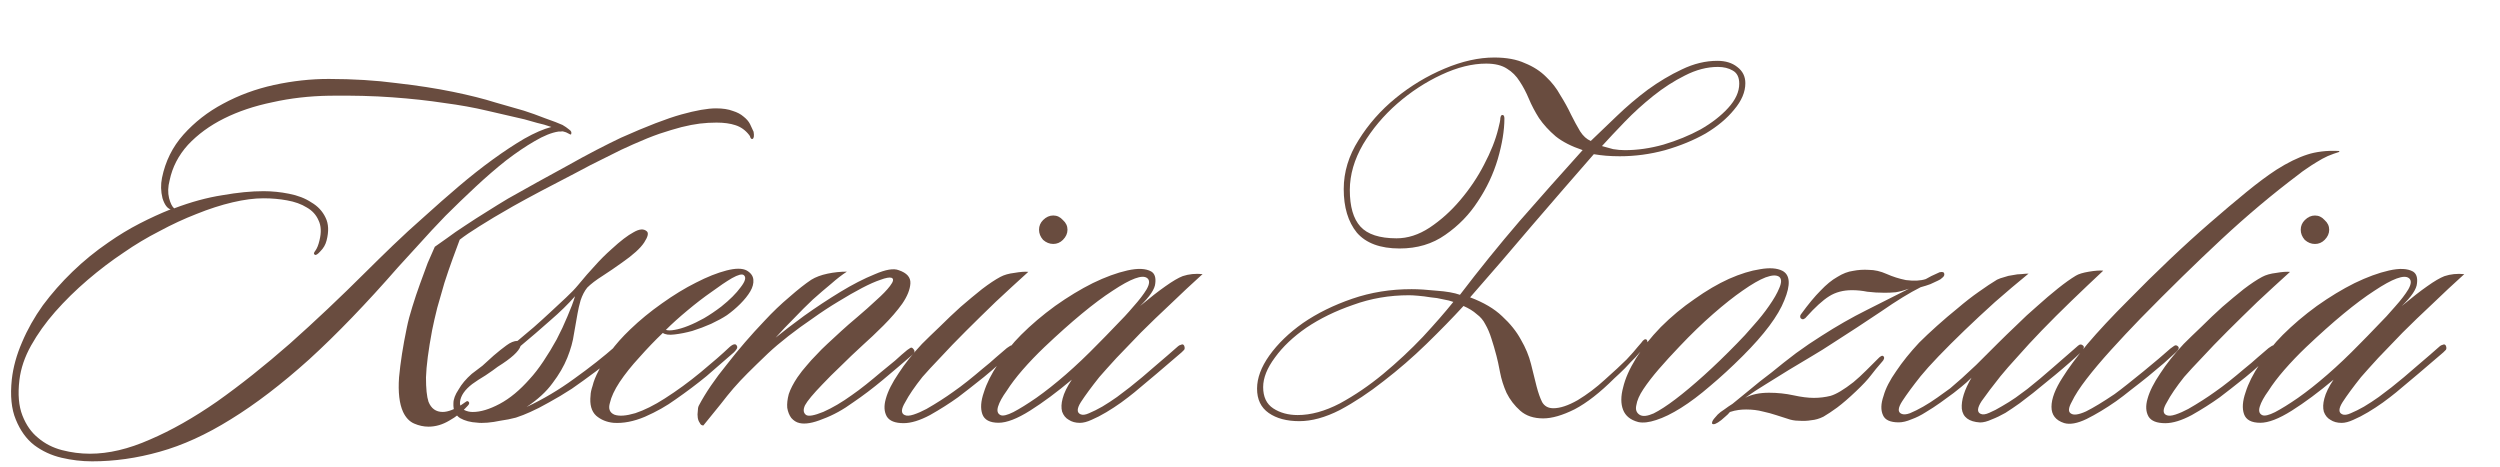
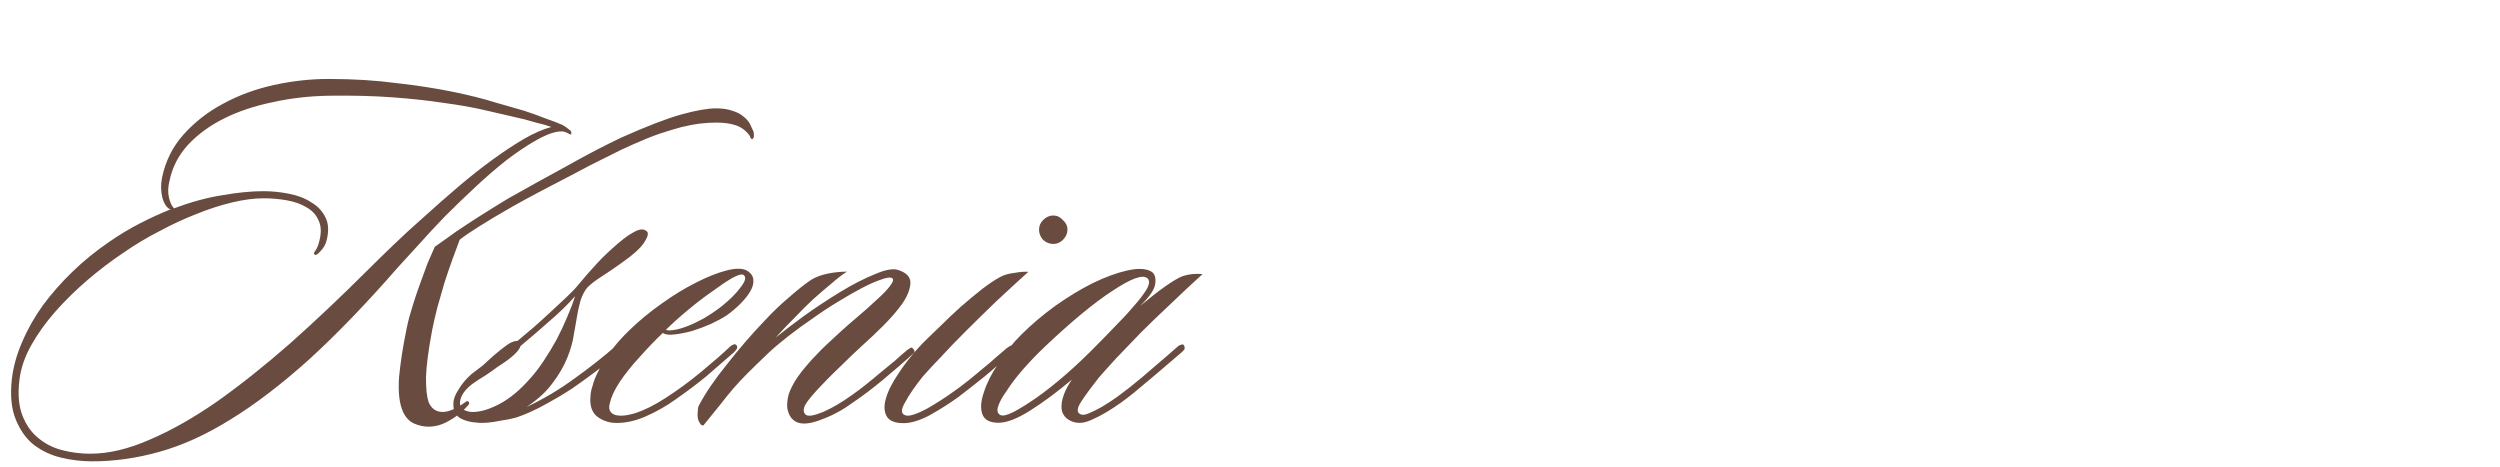
<svg xmlns="http://www.w3.org/2000/svg" width="305" height="57" viewBox="0 0 305 57" fill="none">
-   <path d="M195.438 17.82C195.892 17.945 196.347 18.069 196.801 18.194C197.297 18.277 197.773 18.319 198.227 18.319C199.757 18.321 201.327 18.096 202.94 17.643C204.594 17.149 206.104 16.531 207.469 15.788C208.834 15.005 209.951 14.138 210.82 13.188C211.731 12.197 212.187 11.206 212.188 10.214C212.189 9.428 211.921 8.891 211.385 8.601C210.889 8.311 210.29 8.166 209.587 8.165C208.264 8.163 206.921 8.513 205.556 9.214C204.232 9.874 202.95 10.699 201.708 11.689C200.467 12.68 199.308 13.733 198.232 14.847C197.156 15.962 196.224 16.953 195.438 17.82ZM177.308 36.833C176.977 36.708 176.564 36.605 176.068 36.521C175.572 36.397 175.056 36.313 174.518 36.272C174.023 36.188 173.527 36.126 173.031 36.084C172.576 36.042 172.204 36.021 171.915 36.02C169.518 36.018 167.244 36.408 165.093 37.191C162.943 37.932 161.04 38.86 159.385 39.974C157.772 41.088 156.489 42.306 155.536 43.627C154.584 44.907 154.107 46.106 154.105 47.222C154.104 48.42 154.516 49.289 155.342 49.827C156.168 50.365 157.159 50.635 158.317 50.636C159.929 50.638 161.645 50.165 163.465 49.217C165.285 48.227 167.043 47.03 168.74 45.627C170.478 44.182 172.092 42.675 173.582 41.106C175.072 39.496 176.314 38.072 177.308 36.833ZM170.745 30.315C168.389 30.312 166.654 29.67 165.539 28.387C164.466 27.063 163.932 25.285 163.935 23.053C163.937 20.986 164.54 19.003 165.741 17.103C166.942 15.162 168.453 13.448 170.274 11.963C172.095 10.477 174.08 9.28 176.231 8.374C178.381 7.467 180.407 7.014 182.309 7.017C183.797 7.018 185.036 7.247 186.028 7.703C187.061 8.118 187.928 8.677 188.629 9.38C189.331 10.042 189.909 10.787 190.362 11.614C190.857 12.4 191.29 13.186 191.661 13.972C192.032 14.716 192.403 15.399 192.774 16.019C193.146 16.598 193.579 16.991 194.075 17.198C195.027 16.29 196.082 15.279 197.241 14.164C198.441 13.008 199.703 11.935 201.027 10.945C202.393 9.954 203.778 9.129 205.185 8.47C206.632 7.769 208.08 7.419 209.526 7.421C210.518 7.422 211.324 7.671 211.943 8.167C212.604 8.664 212.934 9.326 212.932 10.153C212.931 11.227 212.475 12.301 211.564 13.375C210.695 14.449 209.536 15.419 208.088 16.285C206.64 17.11 204.986 17.79 203.125 18.325C201.306 18.819 199.466 19.065 197.606 19.063C197.027 19.062 196.47 19.041 195.932 18.999C195.436 18.957 194.94 18.894 194.445 18.811C191.919 21.701 189.415 24.592 186.931 27.482C184.488 30.373 181.963 33.304 179.354 36.277C181.007 36.899 182.308 37.665 183.257 38.576C184.248 39.486 185.011 40.438 185.547 41.431C186.125 42.423 186.537 43.416 186.783 44.408C187.03 45.4 187.256 46.31 187.462 47.137C187.667 47.922 187.894 48.563 188.141 49.059C188.43 49.556 188.884 49.804 189.504 49.805C190.331 49.806 191.323 49.477 192.481 48.817C193.64 48.115 194.736 47.29 195.771 46.34C196.929 45.309 197.819 44.483 198.44 43.864C199.061 43.203 199.516 42.687 199.806 42.315C200.137 41.944 200.344 41.696 200.427 41.572C200.551 41.448 200.655 41.386 200.737 41.386C200.903 41.386 200.985 41.511 200.985 41.759C200.985 41.841 200.84 42.048 200.55 42.378C200.302 42.709 199.97 43.101 199.557 43.555C199.143 43.968 198.708 44.422 198.253 44.917C197.797 45.371 197.363 45.784 196.949 46.156C195.211 47.89 193.597 49.149 192.108 49.932C190.619 50.675 189.337 51.045 188.262 51.044C187.105 51.042 186.175 50.731 185.473 50.11C184.772 49.49 184.215 48.766 183.802 47.938C183.432 47.111 183.164 46.264 183 45.395C182.836 44.527 182.692 43.866 182.569 43.411C182.363 42.625 182.157 41.922 181.952 41.302C181.746 40.641 181.499 40.062 181.21 39.565C180.963 39.069 180.612 38.655 180.158 38.324C179.745 37.952 179.208 37.62 178.547 37.33C177.222 38.775 175.712 40.324 174.015 41.975C172.359 43.585 170.621 45.092 168.8 46.495C167.021 47.898 165.242 49.074 163.464 50.023C161.685 50.93 160.031 51.383 158.502 51.381C156.972 51.379 155.733 51.047 154.783 50.384C153.833 49.722 153.359 48.729 153.361 47.407C153.363 46.125 153.861 44.783 154.855 43.379C155.89 41.933 157.256 40.612 158.952 39.415C160.69 38.219 162.696 37.229 164.97 36.446C167.245 35.664 169.663 35.274 172.226 35.277C173.053 35.278 174.065 35.341 175.264 35.466C176.462 35.55 177.413 35.717 178.115 35.966C180.475 32.868 182.897 29.875 185.381 26.984C187.907 24.094 190.473 21.204 193.081 18.313C191.718 17.857 190.623 17.298 189.797 16.636C188.972 15.932 188.291 15.187 187.755 14.401C187.26 13.615 186.847 12.829 186.518 12.044C186.188 11.258 185.817 10.555 185.405 9.934C184.992 9.272 184.476 8.755 183.857 8.382C183.237 7.968 182.39 7.761 181.316 7.76C179.621 7.758 177.802 8.21 175.858 9.117C173.914 10.024 172.114 11.2 170.459 12.645C168.804 14.089 167.417 15.741 166.298 17.6C165.221 19.459 164.681 21.318 164.678 23.178C164.676 25.203 165.108 26.692 165.974 27.643C166.841 28.595 168.308 29.072 170.374 29.075C171.738 29.076 173.082 28.644 174.406 27.777C175.771 26.87 177.013 25.755 178.131 24.434C179.29 23.071 180.263 21.626 181.051 20.097C181.88 18.527 182.46 17.061 182.793 15.697C182.959 15.077 183.042 14.643 183.043 14.396C183.084 14.148 183.167 14.024 183.291 14.024C183.456 14.024 183.539 14.169 183.538 14.458C183.536 15.905 183.266 17.558 182.726 19.417C182.186 21.235 181.377 22.95 180.301 24.56C179.265 26.171 177.941 27.534 176.327 28.648C174.755 29.762 172.894 30.318 170.745 30.315ZM217.447 33.036C218.397 33.533 218.478 34.732 217.69 36.632C216.943 38.533 215.245 40.804 212.597 43.446C211.231 44.809 209.906 46.026 208.624 47.1C207.382 48.173 206.203 49.06 205.086 49.761C203.969 50.463 202.956 50.958 202.046 51.246C201.177 51.534 200.454 51.616 199.875 51.491C198.925 51.242 198.306 50.745 198.018 50.001C197.729 49.257 197.73 48.347 198.021 47.273C198.271 46.199 198.789 45.021 199.576 43.741C200.363 42.461 201.378 41.18 202.619 39.901C203.902 38.621 205.268 37.486 206.716 36.495C208.164 35.464 209.571 34.639 210.935 34.02C212.342 33.402 213.603 33.011 214.719 32.847C215.877 32.641 216.786 32.705 217.447 33.036ZM217.074 33.779C216.743 33.531 216.185 33.551 215.4 33.84C214.655 34.128 213.725 34.664 212.608 35.448C211.532 36.191 210.332 37.14 209.008 38.296C207.683 39.452 206.318 40.773 204.91 42.259C204 43.209 203.151 44.138 202.364 45.046C201.619 45.913 200.998 46.719 200.501 47.462C200.004 48.206 199.714 48.867 199.63 49.445C199.506 49.982 199.65 50.375 200.063 50.623C200.434 50.831 200.992 50.769 201.737 50.44C202.481 50.068 203.371 49.491 204.405 48.707C205.44 47.922 206.598 46.953 207.881 45.797C209.164 44.641 210.509 43.34 211.917 41.895C212.538 41.276 213.2 40.554 213.904 39.728C214.649 38.902 215.291 38.097 215.829 37.312C216.409 36.486 216.823 35.763 217.072 35.144C217.362 34.483 217.363 34.028 217.074 33.779ZM237.174 33.307C237.256 33.514 237.194 33.7 236.987 33.865C236.822 34.03 236.636 34.154 236.429 34.236C236.139 34.36 235.829 34.504 235.498 34.669C235.167 34.793 234.775 34.916 234.32 35.04C232.996 35.7 231.383 36.69 229.48 38.01C227.577 39.289 225.591 40.589 223.522 41.909C222.778 42.404 221.95 42.92 221.04 43.456C220.13 43.992 219.199 44.549 218.248 45.127C217.296 45.704 216.366 46.282 215.455 46.86C214.504 47.437 213.656 47.994 212.911 48.531C213.697 48.118 214.669 47.913 215.826 47.914C216.859 47.915 217.851 48.02 218.802 48.227C219.752 48.435 220.578 48.54 221.281 48.541C221.984 48.541 222.666 48.459 223.328 48.295C224.03 48.089 224.961 47.532 226.12 46.624C226.616 46.211 227.134 45.737 227.672 45.2C228.251 44.622 228.769 44.106 229.224 43.652C229.307 43.569 229.389 43.507 229.472 43.466C229.596 43.383 229.7 43.384 229.782 43.466C229.865 43.549 229.885 43.653 229.844 43.776C229.802 43.9 229.74 44.004 229.657 44.086C229.078 44.747 228.602 45.325 228.229 45.821C227.856 46.316 227.256 46.956 226.428 47.74C225.559 48.566 224.794 49.227 224.132 49.722C223.511 50.176 222.952 50.547 222.456 50.836C221.96 51.083 221.463 51.227 220.967 51.268C220.513 51.35 219.996 51.37 219.417 51.328C218.963 51.328 218.508 51.245 218.054 51.079C217.641 50.954 217.186 50.809 216.69 50.643C216.194 50.477 215.657 50.332 215.079 50.207C214.459 50.041 213.777 49.958 213.033 49.957C212.703 49.956 212.393 49.977 212.103 50.018C211.772 50.059 211.421 50.141 211.049 50.264C210.883 50.471 210.697 50.657 210.49 50.822C210.283 50.987 210.118 51.131 209.993 51.255C209.414 51.709 209.042 51.853 208.877 51.688C208.836 51.523 208.919 51.316 209.126 51.068C209.333 50.82 209.478 50.655 209.56 50.573C209.767 50.366 210.036 50.16 210.367 49.954C210.698 49.706 211.029 49.479 211.36 49.273C211.898 48.819 212.581 48.262 213.408 47.601C214.236 46.9 215.146 46.177 216.139 45.434C217.091 44.65 218.084 43.866 219.119 43.082C220.194 42.298 221.229 41.596 222.222 40.977C224.083 39.781 225.924 38.729 227.744 37.822C229.605 36.873 231.322 36.008 232.893 35.224C232.315 35.43 231.777 35.574 231.281 35.656C230.826 35.697 230.371 35.717 229.917 35.717C229.173 35.716 228.47 35.673 227.809 35.59C227.189 35.465 226.569 35.403 225.949 35.402C224.875 35.401 223.944 35.648 223.158 36.143C222.372 36.638 221.441 37.484 220.365 38.681C220.323 38.764 220.22 38.846 220.054 38.929C219.93 38.97 219.827 38.949 219.744 38.867C219.662 38.825 219.621 38.742 219.621 38.618C219.621 38.495 219.662 38.391 219.745 38.309C220.615 37.111 221.402 36.161 222.105 35.459C222.809 34.716 223.492 34.159 224.153 33.788C224.815 33.375 225.456 33.128 226.076 33.046C226.697 32.923 227.337 32.882 227.999 32.924C228.701 32.925 229.424 33.091 230.168 33.423C230.911 33.754 231.696 34.003 232.523 34.17C233.515 34.295 234.321 34.254 234.941 34.048C235.148 33.925 235.375 33.801 235.624 33.677C235.913 33.554 236.182 33.43 236.43 33.306C236.554 33.224 236.699 33.182 236.864 33.183C237.03 33.183 237.133 33.224 237.174 33.307ZM256.598 33.02C255.274 34.258 253.97 35.497 252.687 36.735C251.404 37.974 250.204 39.171 249.086 40.327C248.01 41.442 247.037 42.495 246.168 43.486C245.298 44.435 244.594 45.24 244.056 45.901C243.104 47.099 242.338 48.111 241.758 48.937C241.22 49.763 241.178 50.279 241.632 50.486C241.88 50.611 242.231 50.57 242.686 50.364C243.182 50.157 243.699 49.889 244.237 49.559C244.816 49.229 245.375 48.879 245.913 48.507C246.492 48.095 246.968 47.744 247.34 47.455C248.333 46.671 249.368 45.804 250.444 44.855C251.52 43.905 252.492 43.059 253.361 42.316C253.444 42.233 253.547 42.151 253.672 42.069C253.837 41.986 254.002 42.028 254.167 42.193C254.25 42.276 254.25 42.4 254.167 42.565C254.125 42.689 254.063 42.792 253.98 42.875C253.028 43.783 251.953 44.733 250.752 45.723C249.594 46.672 248.684 47.415 248.021 47.952C247.525 48.323 246.987 48.736 246.408 49.19C245.828 49.603 245.249 49.995 244.67 50.366C244.091 50.696 243.533 50.964 242.995 51.17C242.457 51.417 241.982 51.541 241.568 51.54C240.205 51.456 239.461 50.897 239.339 49.864C239.258 48.83 239.652 47.57 240.522 46.083C240.108 46.496 239.694 46.867 239.28 47.198C238.908 47.486 238.598 47.734 238.349 47.941C237.853 48.312 237.315 48.704 236.736 49.117C236.157 49.529 235.557 49.921 234.936 50.292C234.357 50.664 233.778 50.953 233.199 51.158C232.62 51.406 232.103 51.529 231.649 51.529C230.615 51.527 229.975 51.237 229.728 50.658C229.439 50.038 229.461 49.253 229.793 48.302C230.042 47.393 230.56 46.381 231.347 45.266C232.093 44.151 233.024 42.995 234.142 41.797C234.763 41.178 235.487 40.497 236.315 39.754C237.142 39.011 237.991 38.289 238.86 37.587C239.729 36.844 240.577 36.184 241.404 35.606C242.273 34.987 243.018 34.492 243.638 34.121C243.887 33.997 244.176 33.894 244.507 33.812C244.838 33.688 245.189 33.606 245.561 33.565C245.933 33.483 246.285 33.442 246.615 33.442C246.987 33.401 247.277 33.381 247.483 33.381C246.118 34.496 244.752 35.651 243.387 36.848C242.062 38.045 240.821 39.201 239.662 40.316C238.503 41.431 237.448 42.483 236.496 43.474C235.585 44.424 234.86 45.229 234.322 45.89C233.37 47.087 232.625 48.099 232.086 48.925C231.548 49.751 231.506 50.268 231.96 50.475C232.208 50.599 232.559 50.579 233.014 50.414C233.51 50.208 234.048 49.94 234.627 49.61C235.206 49.28 235.785 48.909 236.365 48.496C236.944 48.084 237.461 47.712 237.916 47.382C238.289 47.052 238.765 46.639 239.344 46.144C239.923 45.607 240.503 45.07 241.082 44.534C241.662 43.956 242.2 43.419 242.696 42.924C243.193 42.428 243.566 42.057 243.814 41.809C244.435 41.19 245.159 40.488 245.987 39.703C246.815 38.878 247.663 38.093 248.532 37.35C249.401 36.566 250.249 35.844 251.077 35.183C251.905 34.523 252.629 34.007 253.249 33.636C253.58 33.43 254.118 33.265 254.862 33.142C255.606 33.019 256.185 32.978 256.598 33.02ZM285.353 18.546C284.94 18.669 284.485 18.834 283.989 19.04C283.534 19.246 283.079 19.494 282.624 19.782C282.21 20.03 281.796 20.298 281.383 20.587C281.01 20.834 280.7 21.061 280.452 21.268C277.266 23.662 274.121 26.303 271.017 29.193C267.913 32.083 264.622 35.303 261.145 38.853C259.904 40.133 258.703 41.413 257.544 42.693C256.385 43.973 255.391 45.15 254.563 46.224C253.735 47.297 253.135 48.227 252.762 49.011C252.347 49.755 252.305 50.23 252.636 50.437C252.966 50.686 253.586 50.604 254.496 50.191C255.406 49.738 256.564 49.036 257.971 48.087C258.426 47.757 258.964 47.345 259.585 46.849C260.205 46.354 260.847 45.838 261.509 45.302C262.171 44.765 262.791 44.249 263.371 43.754C263.95 43.258 264.426 42.846 264.798 42.516C264.923 42.433 265.067 42.33 265.233 42.206C265.398 42.082 265.564 42.103 265.729 42.269C265.894 42.434 265.79 42.682 265.418 43.012C265.045 43.343 264.569 43.776 263.99 44.313C263.411 44.808 262.769 45.344 262.066 45.922C261.404 46.459 260.721 46.995 260.018 47.532C259.355 48.069 258.735 48.543 258.156 48.956C256.914 49.822 255.715 50.544 254.557 51.121C253.44 51.657 252.53 51.822 251.828 51.614C250.795 51.282 250.279 50.62 250.281 49.629C250.282 48.636 250.738 47.438 251.65 46.034C252.312 44.96 253.306 43.618 254.631 42.008C255.997 40.397 257.674 38.601 259.661 36.62C261.316 34.927 262.992 33.275 264.689 31.665C266.386 30.055 268.021 28.569 269.594 27.207C271.207 25.804 272.697 24.545 274.063 23.43C275.428 22.316 276.649 21.408 277.724 20.707C279.09 19.84 280.351 19.222 281.509 18.851C282.005 18.686 282.584 18.563 283.246 18.481C283.907 18.399 284.63 18.38 285.416 18.422L285.353 18.546ZM284.162 28.03C284.161 28.485 283.975 28.898 283.602 29.27C283.271 29.6 282.878 29.765 282.424 29.764C281.969 29.764 281.556 29.598 281.184 29.267C280.854 28.894 280.689 28.481 280.69 28.026C280.691 27.572 280.856 27.179 281.188 26.849C281.56 26.477 281.974 26.292 282.428 26.292C282.883 26.293 283.275 26.479 283.606 26.852C283.977 27.183 284.163 27.576 284.162 28.03ZM279.381 33.171C278.057 34.368 276.732 35.586 275.408 36.824C274.125 38.062 272.904 39.26 271.745 40.416C270.586 41.572 269.551 42.645 268.64 43.636C267.73 44.586 267.005 45.37 266.467 45.989C265.515 47.187 264.811 48.219 264.355 49.087C263.858 49.913 263.836 50.43 264.291 50.637C264.539 50.761 264.911 50.741 265.407 50.576C265.903 50.411 266.42 50.185 266.958 49.896C267.537 49.566 268.116 49.215 268.695 48.844C269.274 48.473 269.792 48.122 270.247 47.792C270.785 47.421 271.364 46.987 271.985 46.492C272.605 45.997 273.205 45.501 273.785 45.006C274.405 44.511 274.964 44.036 275.461 43.582C275.998 43.128 276.433 42.757 276.764 42.468C276.888 42.385 277.012 42.303 277.136 42.22C277.302 42.096 277.467 42.117 277.632 42.283C277.756 42.407 277.777 42.531 277.694 42.655C277.611 42.779 277.507 42.882 277.383 42.964C276.969 43.377 276.452 43.852 275.831 44.389C275.252 44.925 274.631 45.462 273.969 45.998C273.349 46.494 272.749 46.968 272.169 47.422C271.59 47.876 271.135 48.227 270.804 48.475C269.769 49.217 268.632 49.939 267.391 50.641C266.15 51.3 265.075 51.63 264.165 51.629C263.132 51.628 262.45 51.358 262.121 50.82C261.791 50.241 261.75 49.518 262 48.65C262.249 47.741 262.767 46.709 263.554 45.552C264.299 44.396 265.252 43.198 266.411 41.959C267.032 41.34 267.756 40.638 268.584 39.854C269.411 39.028 270.26 38.223 271.129 37.439C272.039 36.655 272.908 35.932 273.736 35.272C274.605 34.612 275.35 34.117 275.97 33.787C276.425 33.539 277.004 33.374 277.707 33.293C278.409 33.169 278.968 33.129 279.381 33.171ZM300.642 33.444C299.317 34.641 298.014 35.858 296.731 37.097C295.448 38.294 294.247 39.45 293.13 40.565C292.054 41.679 291.06 42.712 290.15 43.661C289.28 44.611 288.577 45.395 288.038 46.015C287.086 47.212 286.341 48.224 285.802 49.05C285.305 49.835 285.284 50.331 285.738 50.538C285.986 50.662 286.337 50.621 286.792 50.415C287.289 50.209 287.826 49.941 288.405 49.611C289.026 49.24 289.626 48.848 290.205 48.435C290.784 47.981 291.302 47.589 291.757 47.259C292.75 46.475 293.784 45.608 294.86 44.659C295.978 43.709 296.909 42.905 297.654 42.244C297.736 42.161 297.86 42.1 298.026 42.059C298.191 41.976 298.315 42.017 298.398 42.183C298.48 42.39 298.48 42.555 298.397 42.679C298.314 42.761 298.211 42.865 298.087 42.989C297.176 43.773 296.162 44.64 295.045 45.589C293.969 46.497 293.059 47.261 292.314 47.88C291.859 48.251 291.321 48.664 290.7 49.118C290.121 49.531 289.521 49.923 288.9 50.294C288.28 50.665 287.68 50.974 287.101 51.222C286.564 51.469 286.088 51.593 285.675 51.592C285.137 51.591 284.683 51.467 284.311 51.218C283.939 51.011 283.671 50.68 283.507 50.225C283.383 49.771 283.405 49.233 283.571 48.614C283.737 47.952 284.11 47.188 284.69 46.321C282.869 47.848 281.173 49.107 279.601 50.097C278.029 51.087 276.747 51.582 275.755 51.58C274.68 51.579 274.019 51.227 273.772 50.524C273.525 49.821 273.588 48.932 273.962 47.858C274.294 46.784 274.874 45.627 275.703 44.388C276.49 43.108 277.421 41.931 278.497 40.858C279.739 39.619 281.125 38.443 282.656 37.328C284.228 36.214 285.759 35.286 287.248 34.544C288.778 33.802 290.185 33.287 291.466 32.999C292.748 32.711 293.719 32.754 294.38 33.126C294.793 33.375 294.958 33.85 294.874 34.553C294.832 35.255 294.211 36.185 293.01 37.341C294.252 36.309 295.286 35.504 296.114 34.926C296.982 34.307 297.686 33.895 298.223 33.689C298.968 33.442 299.774 33.36 300.642 33.444ZM293.883 33.932C293.305 33.476 291.899 33.991 289.665 35.477C287.431 36.921 284.658 39.212 281.347 42.349C280.395 43.257 279.506 44.186 278.678 45.136C277.891 46.044 277.249 46.891 276.752 47.676C276.214 48.419 275.861 49.059 275.695 49.596C275.529 50.133 275.632 50.485 276.004 50.651C276.293 50.775 276.81 50.652 277.554 50.281C278.34 49.868 279.271 49.291 280.347 48.548C281.464 47.764 282.664 46.815 283.947 45.7C285.23 44.586 286.533 43.347 287.858 41.985C288.479 41.365 289.182 40.643 289.969 39.817C290.797 38.991 291.542 38.186 292.204 37.402C292.908 36.617 293.446 35.915 293.819 35.296C294.192 34.635 294.213 34.18 293.883 33.932Z" fill="#694C3F" />
-   <path d="M91.939 16.078C92.021 16.574 91.98 16.863 91.814 16.946C91.731 16.987 91.649 16.945 91.566 16.821C91.525 16.656 91.463 16.532 91.381 16.449C90.927 15.87 90.37 15.477 89.709 15.269C89.089 15.062 88.324 14.958 87.415 14.957C86.754 14.956 86.072 14.996 85.369 15.078C84.707 15.16 83.963 15.304 83.136 15.509C82.35 15.715 81.462 15.983 80.469 16.312C79.518 16.642 78.443 17.075 77.243 17.611C76.375 17.982 75.299 18.497 74.017 19.157C72.735 19.775 71.411 20.456 70.046 21.198C68.681 21.899 67.337 22.6 66.013 23.301C64.69 24.003 63.552 24.621 62.601 25.157C60.864 26.147 59.478 26.972 58.444 27.633C57.451 28.251 56.665 28.788 56.085 29.242C55.836 29.903 55.546 30.688 55.214 31.597C54.882 32.506 54.55 33.477 54.218 34.51C53.927 35.501 53.637 36.514 53.346 37.547C53.096 38.538 52.889 39.447 52.722 40.274C52.264 42.712 52.014 44.634 51.97 46.039C51.968 47.403 52.07 48.395 52.276 49.015C52.606 49.842 53.184 50.256 54.01 50.257C54.341 50.258 54.713 50.175 55.127 50.011C55.582 49.846 56.119 49.536 56.74 49.083C56.823 49.041 56.885 49 56.926 48.959C57.009 48.917 57.092 48.938 57.174 49.021C57.298 49.145 57.256 49.31 57.049 49.517C56.387 50.26 55.642 50.859 54.815 51.312C53.988 51.807 53.14 52.054 52.272 52.053C51.693 52.053 51.115 51.928 50.536 51.679C49.958 51.431 49.504 50.955 49.174 50.252C48.721 49.259 48.558 47.854 48.684 46.035C48.852 44.217 49.165 42.212 49.622 40.022C49.789 39.196 50.017 38.328 50.308 37.419C50.599 36.469 50.91 35.539 51.242 34.63C51.574 33.721 51.885 32.874 52.175 32.089C52.507 31.304 52.797 30.643 53.046 30.106C53.377 29.859 53.874 29.508 54.535 29.054C55.197 28.559 55.942 28.043 56.77 27.507C57.638 26.929 58.507 26.372 59.376 25.836C60.286 25.258 61.155 24.722 61.982 24.227C63.099 23.608 64.278 22.948 65.519 22.247C66.801 21.546 68.042 20.865 69.242 20.205C70.483 19.504 71.662 18.865 72.778 18.287C73.895 17.71 74.888 17.215 75.756 16.803C78.9 15.401 81.36 14.453 83.138 13.96C84.916 13.466 86.322 13.219 87.355 13.22C88.182 13.221 88.864 13.326 89.401 13.533C89.938 13.699 90.372 13.927 90.702 14.216C91.074 14.506 91.342 14.816 91.507 15.147C91.672 15.478 91.816 15.788 91.939 16.078ZM69.681 16.362C69.681 16.444 69.578 16.424 69.371 16.299C69.165 16.175 68.958 16.092 68.751 16.051C68.627 16.009 68.524 16.009 68.441 16.05C68.359 16.05 68.255 16.05 68.131 16.05C67.305 16.173 66.333 16.564 65.216 17.224C64.14 17.843 62.982 18.627 61.741 19.576C60.541 20.526 59.299 21.599 58.016 22.796C56.775 23.952 55.554 25.128 54.353 26.326C53.194 27.523 52.118 28.679 51.124 29.794C50.131 30.867 49.282 31.797 48.579 32.581C44.687 37.04 41.065 40.797 37.713 43.852C34.361 46.866 31.175 49.3 28.155 51.157C25.177 53.014 22.281 54.333 19.47 55.115C16.699 55.897 13.95 56.286 11.222 56.283C9.982 56.282 8.742 56.136 7.503 55.845C6.263 55.554 5.148 55.036 4.157 54.291C3.207 53.546 2.465 52.511 1.929 51.188C1.393 49.906 1.23 48.273 1.44 46.29C1.607 44.802 2.023 43.294 2.686 41.765C3.349 40.195 4.199 38.688 5.234 37.242C6.311 35.797 7.511 34.434 8.836 33.154C10.202 31.833 11.671 30.636 13.243 29.564C14.484 28.697 15.746 27.934 17.028 27.274C18.31 26.614 19.572 26.037 20.812 25.542C20.399 25.418 20.069 24.963 19.822 24.177C19.617 23.35 19.597 22.524 19.764 21.697C20.18 19.672 21.05 17.917 22.375 16.43C23.741 14.902 25.355 13.644 27.216 12.654C29.119 11.623 31.186 10.861 33.419 10.367C35.693 9.874 37.925 9.628 40.116 9.631C43.092 9.634 45.841 9.803 48.361 10.137C50.924 10.429 53.217 10.783 55.242 11.199C57.267 11.614 59.002 12.05 60.448 12.507C61.936 12.922 63.093 13.254 63.919 13.503C64.704 13.752 65.572 14.063 66.522 14.436C67.472 14.768 68.174 15.037 68.629 15.245C68.918 15.41 69.186 15.597 69.434 15.803C69.681 15.969 69.764 16.155 69.681 16.362ZM67.264 15.491C66.686 15.284 66.107 15.117 65.529 14.993C64.95 14.827 64.434 14.682 63.98 14.557C62.533 14.225 61.004 13.871 59.393 13.498C57.823 13.124 56.087 12.812 54.186 12.562C52.285 12.27 50.178 12.04 47.863 11.872C45.59 11.704 43.027 11.639 40.175 11.677C37.737 11.716 35.422 11.982 33.23 12.475C31.039 12.927 29.075 13.586 27.338 14.452C25.6 15.318 24.132 16.391 22.931 17.671C21.772 18.951 21.026 20.397 20.693 22.008C20.485 22.793 20.464 23.517 20.628 24.178C20.793 24.798 20.999 25.212 21.247 25.419C23.314 24.636 25.278 24.101 27.139 23.814C28.999 23.485 30.673 23.322 32.161 23.324C33.195 23.325 34.228 23.429 35.261 23.637C36.335 23.845 37.244 24.198 37.987 24.695C38.772 25.15 39.35 25.771 39.721 26.557C40.092 27.301 40.132 28.231 39.841 29.347C39.716 29.843 39.468 30.276 39.095 30.648C38.764 31.019 38.537 31.164 38.413 31.081C38.248 30.998 38.268 30.833 38.475 30.585C38.682 30.296 38.848 29.883 38.973 29.346C39.222 28.354 39.182 27.527 38.852 26.866C38.564 26.204 38.09 25.687 37.429 25.314C36.768 24.9 35.962 24.61 35.012 24.443C34.103 24.277 33.152 24.193 32.16 24.192C31.044 24.19 29.783 24.354 28.378 24.683C26.972 25.012 25.504 25.486 23.974 26.104C22.485 26.681 20.975 27.382 19.445 28.207C17.914 28.99 16.466 29.857 15.101 30.806C13.612 31.796 12.143 32.91 10.694 34.148C9.246 35.387 7.922 36.687 6.721 38.05C5.562 39.371 4.589 40.734 3.801 42.138C3.014 43.543 2.537 44.948 2.37 46.353C2.161 48.089 2.283 49.535 2.736 50.693C3.189 51.851 3.828 52.761 4.654 53.423C5.48 54.127 6.45 54.624 7.566 54.915C8.682 55.206 9.818 55.352 10.975 55.353C13.249 55.355 15.688 54.78 18.294 53.625C20.899 52.513 23.629 50.966 26.484 48.985C29.339 46.963 32.297 44.611 35.36 41.928C38.422 39.203 41.526 36.272 44.672 33.134C45.624 32.185 46.7 31.132 47.9 29.976C49.142 28.779 50.446 27.582 51.811 26.385C53.177 25.146 54.563 23.929 55.97 22.732C57.377 21.535 58.763 20.441 60.129 19.451C61.494 18.46 62.777 17.614 63.976 16.913C65.217 16.212 66.313 15.738 67.264 15.491ZM78.906 28.215C79.154 28.422 79.05 28.876 78.594 29.578C78.139 30.28 77.228 31.106 75.863 32.055C75.118 32.591 74.332 33.128 73.505 33.664C72.719 34.159 72.098 34.634 71.643 35.088C71.311 35.501 71.042 36.017 70.835 36.637C70.668 37.216 70.544 37.753 70.46 38.249C70.335 38.951 70.189 39.778 70.023 40.728C69.898 41.637 69.628 42.608 69.213 43.641C68.798 44.674 68.197 45.707 67.411 46.739C66.665 47.772 65.61 48.742 64.245 49.649C66.271 48.701 68.216 47.546 70.077 46.184C71.981 44.822 73.656 43.502 75.105 42.222C75.312 42.016 75.519 42.016 75.725 42.223C75.849 42.306 75.869 42.43 75.786 42.595C75.703 42.76 75.621 42.884 75.538 42.967C74.627 43.792 73.676 44.576 72.683 45.319C71.69 46.062 70.717 46.764 69.766 47.424C68.814 48.043 67.883 48.6 66.973 49.095C66.105 49.59 65.34 49.981 64.678 50.27C64.14 50.517 63.561 50.744 62.941 50.95C62.321 51.114 61.7 51.238 61.08 51.32C60.502 51.443 59.964 51.525 59.468 51.566C58.931 51.606 58.517 51.606 58.228 51.564C57.401 51.522 56.699 51.335 56.121 51.004C55.543 50.631 55.275 50.032 55.317 49.205C55.318 48.709 55.525 48.151 55.94 47.532C56.312 46.871 56.851 46.231 57.554 45.611C57.844 45.405 58.278 45.075 58.858 44.621C59.395 44.126 59.851 43.713 60.223 43.383C60.803 42.887 61.32 42.475 61.775 42.145C62.271 41.773 62.726 41.588 63.14 41.588C63.76 41.051 64.422 40.494 65.126 39.916C65.829 39.297 66.512 38.678 67.175 38.059C67.837 37.44 68.457 36.862 69.037 36.325C69.658 35.747 70.154 35.231 70.527 34.777C71.272 33.868 71.955 33.084 72.576 32.423C73.197 31.721 73.88 31.04 74.625 30.38C75.701 29.389 76.591 28.708 77.294 28.337C77.997 27.924 78.534 27.884 78.906 28.215ZM70.153 36.14C69.325 37.09 68.311 38.081 67.111 39.113C65.952 40.145 64.752 41.177 63.511 42.209C63.303 42.87 62.372 43.716 60.717 44.747C60.345 45.036 59.849 45.387 59.228 45.8C58.607 46.171 58.07 46.521 57.614 46.852C56.704 47.553 56.207 48.276 56.123 49.02C56.081 49.474 56.246 49.805 56.618 50.012C56.949 50.178 57.3 50.261 57.672 50.262C58.622 50.263 59.718 49.933 60.959 49.273C62.2 48.614 63.421 47.602 64.621 46.24C65.159 45.662 65.718 44.939 66.298 44.072C66.878 43.205 67.417 42.316 67.914 41.408C68.411 40.458 68.847 39.528 69.22 38.619C69.634 37.669 69.946 36.843 70.153 36.14ZM91.105 33.003C91.601 33.293 91.869 33.665 91.91 34.12C91.951 34.575 91.826 35.05 91.536 35.545C91.246 36.041 90.832 36.557 90.294 37.094C89.797 37.589 89.259 38.043 88.68 38.456C88.183 38.786 87.542 39.137 86.756 39.508C86.012 39.838 85.247 40.126 84.461 40.373C83.717 40.579 82.993 40.723 82.291 40.804C81.629 40.886 81.154 40.824 80.865 40.617C79.913 41.525 78.961 42.516 78.009 43.59C77.057 44.622 76.249 45.633 75.587 46.625C74.965 47.575 74.571 48.422 74.405 49.165C74.197 49.868 74.383 50.343 74.961 50.592C75.54 50.799 76.387 50.738 77.503 50.409C78.62 50.038 79.819 49.44 81.102 48.615C82.591 47.666 84.06 46.593 85.508 45.396C86.957 44.199 88.115 43.188 88.984 42.362C89.109 42.239 89.253 42.135 89.419 42.053C89.626 41.971 89.77 41.991 89.853 42.115C89.977 42.281 89.976 42.446 89.852 42.611C89.769 42.735 89.666 42.859 89.542 42.983C88.466 43.932 87.348 44.903 86.19 45.893C85.031 46.842 83.769 47.792 82.404 48.741C81.328 49.525 80.087 50.226 78.681 50.844C77.316 51.421 76.034 51.668 74.836 51.584C74.009 51.5 73.307 51.21 72.729 50.713C72.151 50.175 71.925 49.348 72.05 48.233C72.051 47.943 72.134 47.551 72.3 47.055C72.425 46.518 72.674 45.898 73.046 45.196C73.378 44.493 73.855 43.729 74.476 42.903C75.097 42.036 75.904 41.128 76.897 40.178C78.056 39.064 79.339 38.011 80.746 37.021C82.194 35.989 83.58 35.143 84.903 34.484C86.268 33.782 87.509 33.288 88.625 33C89.742 32.712 90.568 32.713 91.105 33.003ZM90.733 33.56C90.526 33.395 90.051 33.518 89.306 33.931C88.603 34.343 87.775 34.9 86.824 35.602C85.872 36.262 84.879 37.026 83.845 37.892C82.851 38.718 81.982 39.502 81.237 40.245C81.485 40.328 81.837 40.329 82.291 40.246C82.787 40.164 83.346 40 83.966 39.752C84.586 39.505 85.227 39.196 85.889 38.825C86.593 38.412 87.296 37.938 87.999 37.401C89.034 36.576 89.82 35.791 90.359 35.048C90.938 34.305 91.063 33.809 90.733 33.56ZM111.429 42.575C111.594 42.74 111.614 42.906 111.49 43.071C111.366 43.236 111.221 43.38 111.055 43.504C110.104 44.33 108.986 45.279 107.703 46.352C106.462 47.384 105.262 48.292 104.104 49.076C102.862 49.984 101.622 50.665 100.381 51.118C99.181 51.612 98.231 51.777 97.528 51.61C97.156 51.527 96.826 51.32 96.537 50.989C96.29 50.658 96.125 50.245 96.043 49.749C96.002 49.253 96.065 48.695 96.231 48.075C96.439 47.455 96.791 46.774 97.288 46.03C97.661 45.493 98.033 45.018 98.406 44.605C98.778 44.151 99.172 43.718 99.586 43.305C100 42.851 100.455 42.397 100.951 41.942C101.448 41.488 102.007 40.972 102.628 40.394C103.166 39.899 103.828 39.321 104.614 38.661C105.442 37.959 106.207 37.278 106.911 36.617C107.656 35.957 108.215 35.379 108.587 34.883C109.001 34.347 109.064 34.016 108.775 33.892C108.527 33.809 108.072 33.891 107.41 34.138C106.79 34.344 106.045 34.674 105.177 35.127C104.308 35.581 103.336 36.138 102.261 36.798C101.226 37.417 100.192 38.098 99.158 38.84C98.124 39.542 97.13 40.264 96.179 41.007C95.227 41.75 94.4 42.451 93.696 43.112C92.703 44.061 91.875 44.867 91.213 45.527C90.592 46.146 90.012 46.766 89.474 47.385C88.977 47.963 88.46 48.603 87.921 49.305C87.342 50.007 86.638 50.874 85.81 51.907C85.603 51.906 85.459 51.803 85.376 51.596C85.252 51.431 85.17 51.224 85.129 50.976C85.088 50.687 85.088 50.418 85.13 50.17C85.131 49.88 85.172 49.653 85.255 49.488C86.084 47.918 87.223 46.246 88.672 44.47C90.08 42.653 91.612 40.877 93.267 39.143C94.261 38.07 95.275 37.1 96.309 36.233C97.344 35.325 98.234 34.623 98.978 34.128C99.516 33.798 100.178 33.551 100.963 33.386C101.749 33.222 102.534 33.14 103.32 33.141C102.74 33.513 102.099 34.008 101.396 34.627C100.692 35.205 99.947 35.845 99.161 36.546C98.416 37.248 97.65 38.012 96.864 38.838C96.077 39.622 95.332 40.407 94.629 41.191C95.539 40.448 96.697 39.561 98.104 38.529C99.552 37.498 101.021 36.528 102.51 35.62C103.999 34.713 105.406 33.991 106.729 33.455C108.053 32.878 109.024 32.714 109.644 32.963C110.635 33.294 111.11 33.832 111.068 34.576C111.025 35.32 110.693 36.147 110.072 37.055C109.451 37.922 108.685 38.81 107.775 39.718C106.864 40.627 106.036 41.411 105.291 42.072C104.298 42.98 103.388 43.847 102.56 44.672C101.732 45.457 100.987 46.2 100.325 46.902C99.207 48.058 98.503 48.904 98.213 49.441C97.965 49.978 98.005 50.371 98.336 50.619C98.625 50.826 99.328 50.703 100.444 50.25C101.561 49.755 102.719 49.075 103.919 48.208C104.457 47.837 105.036 47.403 105.657 46.908C106.277 46.413 106.877 45.917 107.457 45.422C108.077 44.927 108.657 44.452 109.195 43.998C109.733 43.503 110.229 43.069 110.684 42.698C110.809 42.615 110.933 42.533 111.057 42.45C111.181 42.368 111.305 42.409 111.429 42.575ZM130.234 28.027C130.233 28.482 130.046 28.895 129.674 29.266C129.343 29.596 128.95 29.761 128.495 29.761C128.041 29.76 127.628 29.594 127.256 29.263C126.926 28.891 126.761 28.477 126.762 28.023C126.762 27.568 126.928 27.176 127.259 26.845C127.632 26.474 128.045 26.288 128.5 26.289C128.955 26.289 129.347 26.476 129.677 26.848C130.049 27.179 130.234 27.572 130.234 28.027ZM125.453 33.167C124.128 34.364 122.804 35.582 121.48 36.821C120.197 38.059 118.976 39.256 117.817 40.412C116.658 41.568 115.623 42.642 114.712 43.633C113.802 44.582 113.077 45.367 112.539 45.986C111.587 47.184 110.883 48.216 110.427 49.084C109.93 49.91 109.908 50.426 110.363 50.633C110.61 50.758 110.982 50.738 111.479 50.573C111.975 50.408 112.492 50.181 113.03 49.893C113.609 49.563 114.188 49.212 114.767 48.841C115.346 48.469 115.863 48.119 116.319 47.788C116.856 47.417 117.436 46.984 118.056 46.489C118.677 45.993 119.277 45.498 119.856 45.003C120.477 44.507 121.036 44.033 121.532 43.579C122.07 43.125 122.505 42.753 122.836 42.464C122.96 42.382 123.084 42.299 123.208 42.217C123.374 42.093 123.539 42.114 123.704 42.279C123.828 42.403 123.848 42.527 123.766 42.651C123.683 42.775 123.579 42.878 123.455 42.961C123.041 43.374 122.524 43.848 121.903 44.385C121.324 44.922 120.703 45.458 120.041 45.995C119.42 46.49 118.82 46.965 118.241 47.419C117.662 47.873 117.207 48.224 116.876 48.471C115.841 49.214 114.704 49.936 113.463 50.637C112.222 51.297 111.147 51.626 110.237 51.625C109.204 51.624 108.522 51.355 108.192 50.817C107.862 50.238 107.822 49.514 108.071 48.647C108.321 47.738 108.839 46.705 109.626 45.549C110.371 44.392 111.323 43.195 112.483 41.956C113.103 41.337 113.828 40.635 114.655 39.85C115.483 39.025 116.332 38.22 117.201 37.435C118.111 36.651 118.98 35.929 119.808 35.269C120.677 34.608 121.421 34.113 122.042 33.783C122.497 33.536 123.076 33.371 123.778 33.289C124.481 33.166 125.039 33.125 125.453 33.167ZM146.713 33.44C145.389 34.637 144.085 35.855 142.802 37.094C141.519 38.291 140.319 39.447 139.202 40.561C138.125 41.676 137.132 42.708 136.221 43.658C135.352 44.608 134.648 45.392 134.11 46.011C133.158 47.209 132.412 48.221 131.874 49.047C131.377 49.831 131.356 50.328 131.81 50.535C132.058 50.659 132.409 50.618 132.864 50.412C133.36 50.206 133.898 49.938 134.477 49.608C135.098 49.236 135.698 48.845 136.277 48.432C136.856 47.978 137.373 47.586 137.828 47.256C138.821 46.472 139.856 45.605 140.932 44.655C142.049 43.706 142.98 42.901 143.725 42.241C143.808 42.158 143.932 42.096 144.098 42.055C144.263 41.973 144.387 42.014 144.469 42.179C144.552 42.386 144.552 42.552 144.469 42.675C144.386 42.758 144.282 42.861 144.158 42.985C143.248 43.769 142.234 44.636 141.117 45.586C140.041 46.494 139.13 47.257 138.386 47.876C137.93 48.248 137.392 48.661 136.772 49.114C136.193 49.527 135.593 49.919 134.972 50.29C134.352 50.662 133.752 50.971 133.173 51.218C132.635 51.466 132.16 51.589 131.746 51.589C131.209 51.588 130.755 51.463 130.383 51.215C130.011 51.008 129.743 50.677 129.578 50.222C129.455 49.767 129.476 49.23 129.643 48.61C129.809 47.949 130.182 47.185 130.762 46.317C128.941 47.845 127.245 49.103 125.673 50.093C124.1 51.084 122.818 51.578 121.826 51.577C120.752 51.576 120.091 51.224 119.844 50.521C119.597 49.818 119.66 48.929 120.034 47.855C120.366 46.781 120.946 45.624 121.774 44.385C122.561 43.105 123.493 41.928 124.569 40.854C125.811 39.616 127.197 38.439 128.728 37.325C130.3 36.211 131.831 35.283 133.32 34.54C134.85 33.798 136.256 33.283 137.538 32.995C138.82 32.708 139.791 32.75 140.452 33.123C140.865 33.371 141.03 33.847 140.946 34.549C140.904 35.252 140.282 36.181 139.082 37.337C140.323 36.305 141.358 35.501 142.185 34.923C143.054 34.304 143.757 33.891 144.295 33.685C145.039 33.438 145.846 33.356 146.713 33.44ZM139.955 33.928C139.377 33.473 137.971 33.988 135.737 35.473C133.503 36.917 130.73 39.208 127.419 42.346C126.467 43.254 125.577 44.183 124.749 45.132C123.963 46.041 123.321 46.887 122.824 47.672C122.285 48.416 121.933 49.056 121.767 49.593C121.601 50.13 121.704 50.481 122.076 50.647C122.365 50.772 122.882 50.648 123.626 50.277C124.412 49.865 125.343 49.287 126.419 48.544C127.536 47.76 128.736 46.811 130.019 45.697C131.301 44.582 132.605 43.344 133.93 41.981C134.551 41.362 135.254 40.639 136.041 39.814C136.868 38.988 137.614 38.183 138.276 37.398C138.98 36.614 139.518 35.912 139.891 35.292C140.264 34.631 140.285 34.177 139.955 33.928Z" fill="#694C3F" />
+   <path d="M91.939 16.078C92.021 16.574 91.98 16.863 91.814 16.946C91.731 16.987 91.649 16.945 91.566 16.821C91.525 16.656 91.463 16.532 91.381 16.449C90.927 15.87 90.37 15.477 89.709 15.269C89.089 15.062 88.324 14.958 87.415 14.957C86.754 14.956 86.072 14.996 85.369 15.078C84.707 15.16 83.963 15.304 83.136 15.509C82.35 15.715 81.462 15.983 80.469 16.312C79.518 16.642 78.443 17.075 77.243 17.611C76.375 17.982 75.299 18.497 74.017 19.157C72.735 19.775 71.411 20.456 70.046 21.198C68.681 21.899 67.337 22.6 66.013 23.301C64.69 24.003 63.552 24.621 62.601 25.157C60.864 26.147 59.478 26.972 58.444 27.633C57.451 28.251 56.665 28.788 56.085 29.242C55.836 29.903 55.546 30.688 55.214 31.597C54.882 32.506 54.55 33.477 54.218 34.51C53.927 35.501 53.637 36.514 53.346 37.547C53.096 38.538 52.889 39.447 52.722 40.274C52.264 42.712 52.014 44.634 51.97 46.039C51.968 47.403 52.07 48.395 52.276 49.015C52.606 49.842 53.184 50.256 54.01 50.257C54.341 50.258 54.713 50.175 55.127 50.011C55.582 49.846 56.119 49.536 56.74 49.083C56.823 49.041 56.885 49 56.926 48.959C57.009 48.917 57.092 48.938 57.174 49.021C57.298 49.145 57.256 49.31 57.049 49.517C56.387 50.26 55.642 50.859 54.815 51.312C53.988 51.807 53.14 52.054 52.272 52.053C51.693 52.053 51.115 51.928 50.536 51.679C49.958 51.431 49.504 50.955 49.174 50.252C48.721 49.259 48.558 47.854 48.684 46.035C48.852 44.217 49.165 42.212 49.622 40.022C49.789 39.196 50.017 38.328 50.308 37.419C50.599 36.469 50.91 35.539 51.242 34.63C51.574 33.721 51.885 32.874 52.175 32.089C52.507 31.304 52.797 30.643 53.046 30.106C53.377 29.859 53.874 29.508 54.535 29.054C55.197 28.559 55.942 28.043 56.77 27.507C57.638 26.929 58.507 26.372 59.376 25.836C60.286 25.258 61.155 24.722 61.982 24.227C63.099 23.608 64.278 22.948 65.519 22.247C66.801 21.546 68.042 20.865 69.242 20.205C70.483 19.504 71.662 18.865 72.778 18.287C73.895 17.71 74.888 17.215 75.756 16.803C78.9 15.401 81.36 14.453 83.138 13.96C84.916 13.466 86.322 13.219 87.355 13.22C88.182 13.221 88.864 13.326 89.401 13.533C89.938 13.699 90.372 13.927 90.702 14.216C91.074 14.506 91.342 14.816 91.507 15.147C91.672 15.478 91.816 15.788 91.939 16.078ZM69.681 16.362C69.681 16.444 69.578 16.424 69.371 16.299C69.165 16.175 68.958 16.092 68.751 16.051C68.627 16.009 68.524 16.009 68.441 16.05C68.359 16.05 68.255 16.05 68.131 16.05C67.305 16.173 66.333 16.564 65.216 17.224C64.14 17.843 62.982 18.627 61.741 19.576C60.541 20.526 59.299 21.599 58.016 22.796C56.775 23.952 55.554 25.128 54.353 26.326C53.194 27.523 52.118 28.679 51.124 29.794C50.131 30.867 49.282 31.797 48.579 32.581C44.687 37.04 41.065 40.797 37.713 43.852C34.361 46.866 31.175 49.3 28.155 51.157C25.177 53.014 22.281 54.333 19.47 55.115C16.699 55.897 13.95 56.286 11.222 56.283C9.982 56.282 8.742 56.136 7.503 55.845C6.263 55.554 5.148 55.036 4.157 54.291C3.207 53.546 2.465 52.511 1.929 51.188C1.393 49.906 1.23 48.273 1.44 46.29C1.607 44.802 2.023 43.294 2.686 41.765C3.349 40.195 4.199 38.688 5.234 37.242C6.311 35.797 7.511 34.434 8.836 33.154C10.202 31.833 11.671 30.636 13.243 29.564C14.484 28.697 15.746 27.934 17.028 27.274C18.31 26.614 19.572 26.037 20.812 25.542C20.399 25.418 20.069 24.963 19.822 24.177C19.617 23.35 19.597 22.524 19.764 21.697C20.18 19.672 21.05 17.917 22.375 16.43C23.741 14.902 25.355 13.644 27.216 12.654C29.119 11.623 31.186 10.861 33.419 10.367C35.693 9.874 37.925 9.628 40.116 9.631C43.092 9.634 45.841 9.803 48.361 10.137C50.924 10.429 53.217 10.783 55.242 11.199C57.267 11.614 59.002 12.05 60.448 12.507C61.936 12.922 63.093 13.254 63.919 13.503C64.704 13.752 65.572 14.063 66.522 14.436C67.472 14.768 68.174 15.037 68.629 15.245C68.918 15.41 69.186 15.597 69.434 15.803C69.681 15.969 69.764 16.155 69.681 16.362ZM67.264 15.491C66.686 15.284 66.107 15.117 65.529 14.993C64.95 14.827 64.434 14.682 63.98 14.557C62.533 14.225 61.004 13.871 59.393 13.498C57.823 13.124 56.087 12.812 54.186 12.562C52.285 12.27 50.178 12.04 47.863 11.872C45.59 11.704 43.027 11.639 40.175 11.677C37.737 11.716 35.422 11.982 33.23 12.475C31.039 12.927 29.075 13.586 27.338 14.452C25.6 15.318 24.132 16.391 22.931 17.671C21.772 18.951 21.026 20.397 20.693 22.008C20.485 22.793 20.464 23.517 20.628 24.178C20.793 24.798 20.999 25.212 21.247 25.419C23.314 24.636 25.278 24.101 27.139 23.814C28.999 23.485 30.673 23.322 32.161 23.324C33.195 23.325 34.228 23.429 35.261 23.637C36.335 23.845 37.244 24.198 37.987 24.695C38.772 25.15 39.35 25.771 39.721 26.557C40.092 27.301 40.132 28.231 39.841 29.347C39.716 29.843 39.468 30.276 39.095 30.648C38.764 31.019 38.537 31.164 38.413 31.081C38.248 30.998 38.268 30.833 38.475 30.585C38.682 30.296 38.848 29.883 38.973 29.346C39.222 28.354 39.182 27.527 38.852 26.866C38.564 26.204 38.09 25.687 37.429 25.314C36.768 24.9 35.962 24.61 35.012 24.443C34.103 24.277 33.152 24.193 32.16 24.192C31.044 24.19 29.783 24.354 28.378 24.683C26.972 25.012 25.504 25.486 23.974 26.104C22.485 26.681 20.975 27.382 19.445 28.207C17.914 28.99 16.466 29.857 15.101 30.806C13.612 31.796 12.143 32.91 10.694 34.148C9.246 35.387 7.922 36.687 6.721 38.05C5.562 39.371 4.589 40.734 3.801 42.138C3.014 43.543 2.537 44.948 2.37 46.353C2.161 48.089 2.283 49.535 2.736 50.693C3.189 51.851 3.828 52.761 4.654 53.423C5.48 54.127 6.45 54.624 7.566 54.915C8.682 55.206 9.818 55.352 10.975 55.353C13.249 55.355 15.688 54.78 18.294 53.625C20.899 52.513 23.629 50.966 26.484 48.985C29.339 46.963 32.297 44.611 35.36 41.928C38.422 39.203 41.526 36.272 44.672 33.134C45.624 32.185 46.7 31.132 47.9 29.976C49.142 28.779 50.446 27.582 51.811 26.385C53.177 25.146 54.563 23.929 55.97 22.732C57.377 21.535 58.763 20.441 60.129 19.451C61.494 18.46 62.777 17.614 63.976 16.913C65.217 16.212 66.313 15.738 67.264 15.491ZM78.906 28.215C79.154 28.422 79.05 28.876 78.594 29.578C78.139 30.28 77.228 31.106 75.863 32.055C75.118 32.591 74.332 33.128 73.505 33.664C72.719 34.159 72.098 34.634 71.643 35.088C71.311 35.501 71.042 36.017 70.835 36.637C70.668 37.216 70.544 37.753 70.46 38.249C70.335 38.951 70.189 39.778 70.023 40.728C69.898 41.637 69.628 42.608 69.213 43.641C68.798 44.674 68.197 45.707 67.411 46.739C66.665 47.772 65.61 48.742 64.245 49.649C66.271 48.701 68.216 47.546 70.077 46.184C71.981 44.822 73.656 43.502 75.105 42.222C75.312 42.016 75.519 42.016 75.725 42.223C75.849 42.306 75.869 42.43 75.786 42.595C75.703 42.76 75.621 42.884 75.538 42.967C74.627 43.792 73.676 44.576 72.683 45.319C71.69 46.062 70.717 46.764 69.766 47.424C68.814 48.043 67.883 48.6 66.973 49.095C66.105 49.59 65.34 49.981 64.678 50.27C64.14 50.517 63.561 50.744 62.941 50.95C62.321 51.114 61.7 51.238 61.08 51.32C60.502 51.443 59.964 51.525 59.468 51.566C58.931 51.606 58.517 51.606 58.228 51.564C57.401 51.522 56.699 51.335 56.121 51.004C55.543 50.631 55.275 50.032 55.317 49.205C55.318 48.709 55.525 48.151 55.94 47.532C56.312 46.871 56.851 46.231 57.554 45.611C57.844 45.405 58.278 45.075 58.858 44.621C59.395 44.126 59.851 43.713 60.223 43.383C60.803 42.887 61.32 42.475 61.775 42.145C62.271 41.773 62.726 41.588 63.14 41.588C63.76 41.051 64.422 40.494 65.126 39.916C65.829 39.297 66.512 38.678 67.175 38.059C67.837 37.44 68.457 36.862 69.037 36.325C69.658 35.747 70.154 35.231 70.527 34.777C71.272 33.868 71.955 33.084 72.576 32.423C73.197 31.721 73.88 31.04 74.625 30.38C75.701 29.389 76.591 28.708 77.294 28.337C77.997 27.924 78.534 27.884 78.906 28.215ZM70.153 36.14C69.325 37.09 68.311 38.081 67.111 39.113C65.952 40.145 64.752 41.177 63.511 42.209C63.303 42.87 62.372 43.716 60.717 44.747C60.345 45.036 59.849 45.387 59.228 45.8C58.607 46.171 58.07 46.521 57.614 46.852C56.704 47.553 56.207 48.276 56.123 49.02C56.081 49.474 56.246 49.805 56.618 50.012C56.949 50.178 57.3 50.261 57.672 50.262C58.622 50.263 59.718 49.933 60.959 49.273C62.2 48.614 63.421 47.602 64.621 46.24C65.159 45.662 65.718 44.939 66.298 44.072C66.878 43.205 67.417 42.316 67.914 41.408C68.411 40.458 68.847 39.528 69.22 38.619C69.634 37.669 69.946 36.843 70.153 36.14ZM91.105 33.003C91.601 33.293 91.869 33.665 91.91 34.12C91.951 34.575 91.826 35.05 91.536 35.545C91.246 36.041 90.832 36.557 90.294 37.094C89.797 37.589 89.259 38.043 88.68 38.456C88.183 38.786 87.542 39.137 86.756 39.508C86.012 39.838 85.247 40.126 84.461 40.373C83.717 40.579 82.993 40.723 82.291 40.804C81.629 40.886 81.154 40.824 80.865 40.617C79.913 41.525 78.961 42.516 78.009 43.59C77.057 44.622 76.249 45.633 75.587 46.625C74.965 47.575 74.571 48.422 74.405 49.165C74.197 49.868 74.383 50.343 74.961 50.592C75.54 50.799 76.387 50.738 77.503 50.409C78.62 50.038 79.819 49.44 81.102 48.615C82.591 47.666 84.06 46.593 85.508 45.396C86.957 44.199 88.115 43.188 88.984 42.362C89.109 42.239 89.253 42.135 89.419 42.053C89.626 41.971 89.77 41.991 89.853 42.115C89.977 42.281 89.976 42.446 89.852 42.611C89.769 42.735 89.666 42.859 89.542 42.983C88.466 43.932 87.348 44.903 86.19 45.893C85.031 46.842 83.769 47.792 82.404 48.741C81.328 49.525 80.087 50.226 78.681 50.844C77.316 51.421 76.034 51.668 74.836 51.584C74.009 51.5 73.307 51.21 72.729 50.713C72.151 50.175 71.925 49.348 72.05 48.233C72.051 47.943 72.134 47.551 72.3 47.055C72.425 46.518 72.674 45.898 73.046 45.196C73.378 44.493 73.855 43.729 74.476 42.903C75.097 42.036 75.904 41.128 76.897 40.178C78.056 39.064 79.339 38.011 80.746 37.021C82.194 35.989 83.58 35.143 84.903 34.484C86.268 33.782 87.509 33.288 88.625 33C89.742 32.712 90.568 32.713 91.105 33.003ZM90.733 33.56C90.526 33.395 90.051 33.518 89.306 33.931C88.603 34.343 87.775 34.9 86.824 35.602C85.872 36.262 84.879 37.026 83.845 37.892C82.851 38.718 81.982 39.502 81.237 40.245C81.485 40.328 81.837 40.329 82.291 40.246C82.787 40.164 83.346 40 83.966 39.752C84.586 39.505 85.227 39.196 85.889 38.825C86.593 38.412 87.296 37.938 87.999 37.401C89.034 36.576 89.82 35.791 90.359 35.048C90.938 34.305 91.063 33.809 90.733 33.56ZM111.429 42.575C111.594 42.74 111.614 42.906 111.49 43.071C110.104 44.33 108.986 45.279 107.703 46.352C106.462 47.384 105.262 48.292 104.104 49.076C102.862 49.984 101.622 50.665 100.381 51.118C99.181 51.612 98.231 51.777 97.528 51.61C97.156 51.527 96.826 51.32 96.537 50.989C96.29 50.658 96.125 50.245 96.043 49.749C96.002 49.253 96.065 48.695 96.231 48.075C96.439 47.455 96.791 46.774 97.288 46.03C97.661 45.493 98.033 45.018 98.406 44.605C98.778 44.151 99.172 43.718 99.586 43.305C100 42.851 100.455 42.397 100.951 41.942C101.448 41.488 102.007 40.972 102.628 40.394C103.166 39.899 103.828 39.321 104.614 38.661C105.442 37.959 106.207 37.278 106.911 36.617C107.656 35.957 108.215 35.379 108.587 34.883C109.001 34.347 109.064 34.016 108.775 33.892C108.527 33.809 108.072 33.891 107.41 34.138C106.79 34.344 106.045 34.674 105.177 35.127C104.308 35.581 103.336 36.138 102.261 36.798C101.226 37.417 100.192 38.098 99.158 38.84C98.124 39.542 97.13 40.264 96.179 41.007C95.227 41.75 94.4 42.451 93.696 43.112C92.703 44.061 91.875 44.867 91.213 45.527C90.592 46.146 90.012 46.766 89.474 47.385C88.977 47.963 88.46 48.603 87.921 49.305C87.342 50.007 86.638 50.874 85.81 51.907C85.603 51.906 85.459 51.803 85.376 51.596C85.252 51.431 85.17 51.224 85.129 50.976C85.088 50.687 85.088 50.418 85.13 50.17C85.131 49.88 85.172 49.653 85.255 49.488C86.084 47.918 87.223 46.246 88.672 44.47C90.08 42.653 91.612 40.877 93.267 39.143C94.261 38.07 95.275 37.1 96.309 36.233C97.344 35.325 98.234 34.623 98.978 34.128C99.516 33.798 100.178 33.551 100.963 33.386C101.749 33.222 102.534 33.14 103.32 33.141C102.74 33.513 102.099 34.008 101.396 34.627C100.692 35.205 99.947 35.845 99.161 36.546C98.416 37.248 97.65 38.012 96.864 38.838C96.077 39.622 95.332 40.407 94.629 41.191C95.539 40.448 96.697 39.561 98.104 38.529C99.552 37.498 101.021 36.528 102.51 35.62C103.999 34.713 105.406 33.991 106.729 33.455C108.053 32.878 109.024 32.714 109.644 32.963C110.635 33.294 111.11 33.832 111.068 34.576C111.025 35.32 110.693 36.147 110.072 37.055C109.451 37.922 108.685 38.81 107.775 39.718C106.864 40.627 106.036 41.411 105.291 42.072C104.298 42.98 103.388 43.847 102.56 44.672C101.732 45.457 100.987 46.2 100.325 46.902C99.207 48.058 98.503 48.904 98.213 49.441C97.965 49.978 98.005 50.371 98.336 50.619C98.625 50.826 99.328 50.703 100.444 50.25C101.561 49.755 102.719 49.075 103.919 48.208C104.457 47.837 105.036 47.403 105.657 46.908C106.277 46.413 106.877 45.917 107.457 45.422C108.077 44.927 108.657 44.452 109.195 43.998C109.733 43.503 110.229 43.069 110.684 42.698C110.809 42.615 110.933 42.533 111.057 42.45C111.181 42.368 111.305 42.409 111.429 42.575ZM130.234 28.027C130.233 28.482 130.046 28.895 129.674 29.266C129.343 29.596 128.95 29.761 128.495 29.761C128.041 29.76 127.628 29.594 127.256 29.263C126.926 28.891 126.761 28.477 126.762 28.023C126.762 27.568 126.928 27.176 127.259 26.845C127.632 26.474 128.045 26.288 128.5 26.289C128.955 26.289 129.347 26.476 129.677 26.848C130.049 27.179 130.234 27.572 130.234 28.027ZM125.453 33.167C124.128 34.364 122.804 35.582 121.48 36.821C120.197 38.059 118.976 39.256 117.817 40.412C116.658 41.568 115.623 42.642 114.712 43.633C113.802 44.582 113.077 45.367 112.539 45.986C111.587 47.184 110.883 48.216 110.427 49.084C109.93 49.91 109.908 50.426 110.363 50.633C110.61 50.758 110.982 50.738 111.479 50.573C111.975 50.408 112.492 50.181 113.03 49.893C113.609 49.563 114.188 49.212 114.767 48.841C115.346 48.469 115.863 48.119 116.319 47.788C116.856 47.417 117.436 46.984 118.056 46.489C118.677 45.993 119.277 45.498 119.856 45.003C120.477 44.507 121.036 44.033 121.532 43.579C122.07 43.125 122.505 42.753 122.836 42.464C122.96 42.382 123.084 42.299 123.208 42.217C123.374 42.093 123.539 42.114 123.704 42.279C123.828 42.403 123.848 42.527 123.766 42.651C123.683 42.775 123.579 42.878 123.455 42.961C123.041 43.374 122.524 43.848 121.903 44.385C121.324 44.922 120.703 45.458 120.041 45.995C119.42 46.49 118.82 46.965 118.241 47.419C117.662 47.873 117.207 48.224 116.876 48.471C115.841 49.214 114.704 49.936 113.463 50.637C112.222 51.297 111.147 51.626 110.237 51.625C109.204 51.624 108.522 51.355 108.192 50.817C107.862 50.238 107.822 49.514 108.071 48.647C108.321 47.738 108.839 46.705 109.626 45.549C110.371 44.392 111.323 43.195 112.483 41.956C113.103 41.337 113.828 40.635 114.655 39.85C115.483 39.025 116.332 38.22 117.201 37.435C118.111 36.651 118.98 35.929 119.808 35.269C120.677 34.608 121.421 34.113 122.042 33.783C122.497 33.536 123.076 33.371 123.778 33.289C124.481 33.166 125.039 33.125 125.453 33.167ZM146.713 33.44C145.389 34.637 144.085 35.855 142.802 37.094C141.519 38.291 140.319 39.447 139.202 40.561C138.125 41.676 137.132 42.708 136.221 43.658C135.352 44.608 134.648 45.392 134.11 46.011C133.158 47.209 132.412 48.221 131.874 49.047C131.377 49.831 131.356 50.328 131.81 50.535C132.058 50.659 132.409 50.618 132.864 50.412C133.36 50.206 133.898 49.938 134.477 49.608C135.098 49.236 135.698 48.845 136.277 48.432C136.856 47.978 137.373 47.586 137.828 47.256C138.821 46.472 139.856 45.605 140.932 44.655C142.049 43.706 142.98 42.901 143.725 42.241C143.808 42.158 143.932 42.096 144.098 42.055C144.263 41.973 144.387 42.014 144.469 42.179C144.552 42.386 144.552 42.552 144.469 42.675C144.386 42.758 144.282 42.861 144.158 42.985C143.248 43.769 142.234 44.636 141.117 45.586C140.041 46.494 139.13 47.257 138.386 47.876C137.93 48.248 137.392 48.661 136.772 49.114C136.193 49.527 135.593 49.919 134.972 50.29C134.352 50.662 133.752 50.971 133.173 51.218C132.635 51.466 132.16 51.589 131.746 51.589C131.209 51.588 130.755 51.463 130.383 51.215C130.011 51.008 129.743 50.677 129.578 50.222C129.455 49.767 129.476 49.23 129.643 48.61C129.809 47.949 130.182 47.185 130.762 46.317C128.941 47.845 127.245 49.103 125.673 50.093C124.1 51.084 122.818 51.578 121.826 51.577C120.752 51.576 120.091 51.224 119.844 50.521C119.597 49.818 119.66 48.929 120.034 47.855C120.366 46.781 120.946 45.624 121.774 44.385C122.561 43.105 123.493 41.928 124.569 40.854C125.811 39.616 127.197 38.439 128.728 37.325C130.3 36.211 131.831 35.283 133.32 34.54C134.85 33.798 136.256 33.283 137.538 32.995C138.82 32.708 139.791 32.75 140.452 33.123C140.865 33.371 141.03 33.847 140.946 34.549C140.904 35.252 140.282 36.181 139.082 37.337C140.323 36.305 141.358 35.501 142.185 34.923C143.054 34.304 143.757 33.891 144.295 33.685C145.039 33.438 145.846 33.356 146.713 33.44ZM139.955 33.928C139.377 33.473 137.971 33.988 135.737 35.473C133.503 36.917 130.73 39.208 127.419 42.346C126.467 43.254 125.577 44.183 124.749 45.132C123.963 46.041 123.321 46.887 122.824 47.672C122.285 48.416 121.933 49.056 121.767 49.593C121.601 50.13 121.704 50.481 122.076 50.647C122.365 50.772 122.882 50.648 123.626 50.277C124.412 49.865 125.343 49.287 126.419 48.544C127.536 47.76 128.736 46.811 130.019 45.697C131.301 44.582 132.605 43.344 133.93 41.981C134.551 41.362 135.254 40.639 136.041 39.814C136.868 38.988 137.614 38.183 138.276 37.398C138.98 36.614 139.518 35.912 139.891 35.292C140.264 34.631 140.285 34.177 139.955 33.928Z" fill="#694C3F" />
</svg>